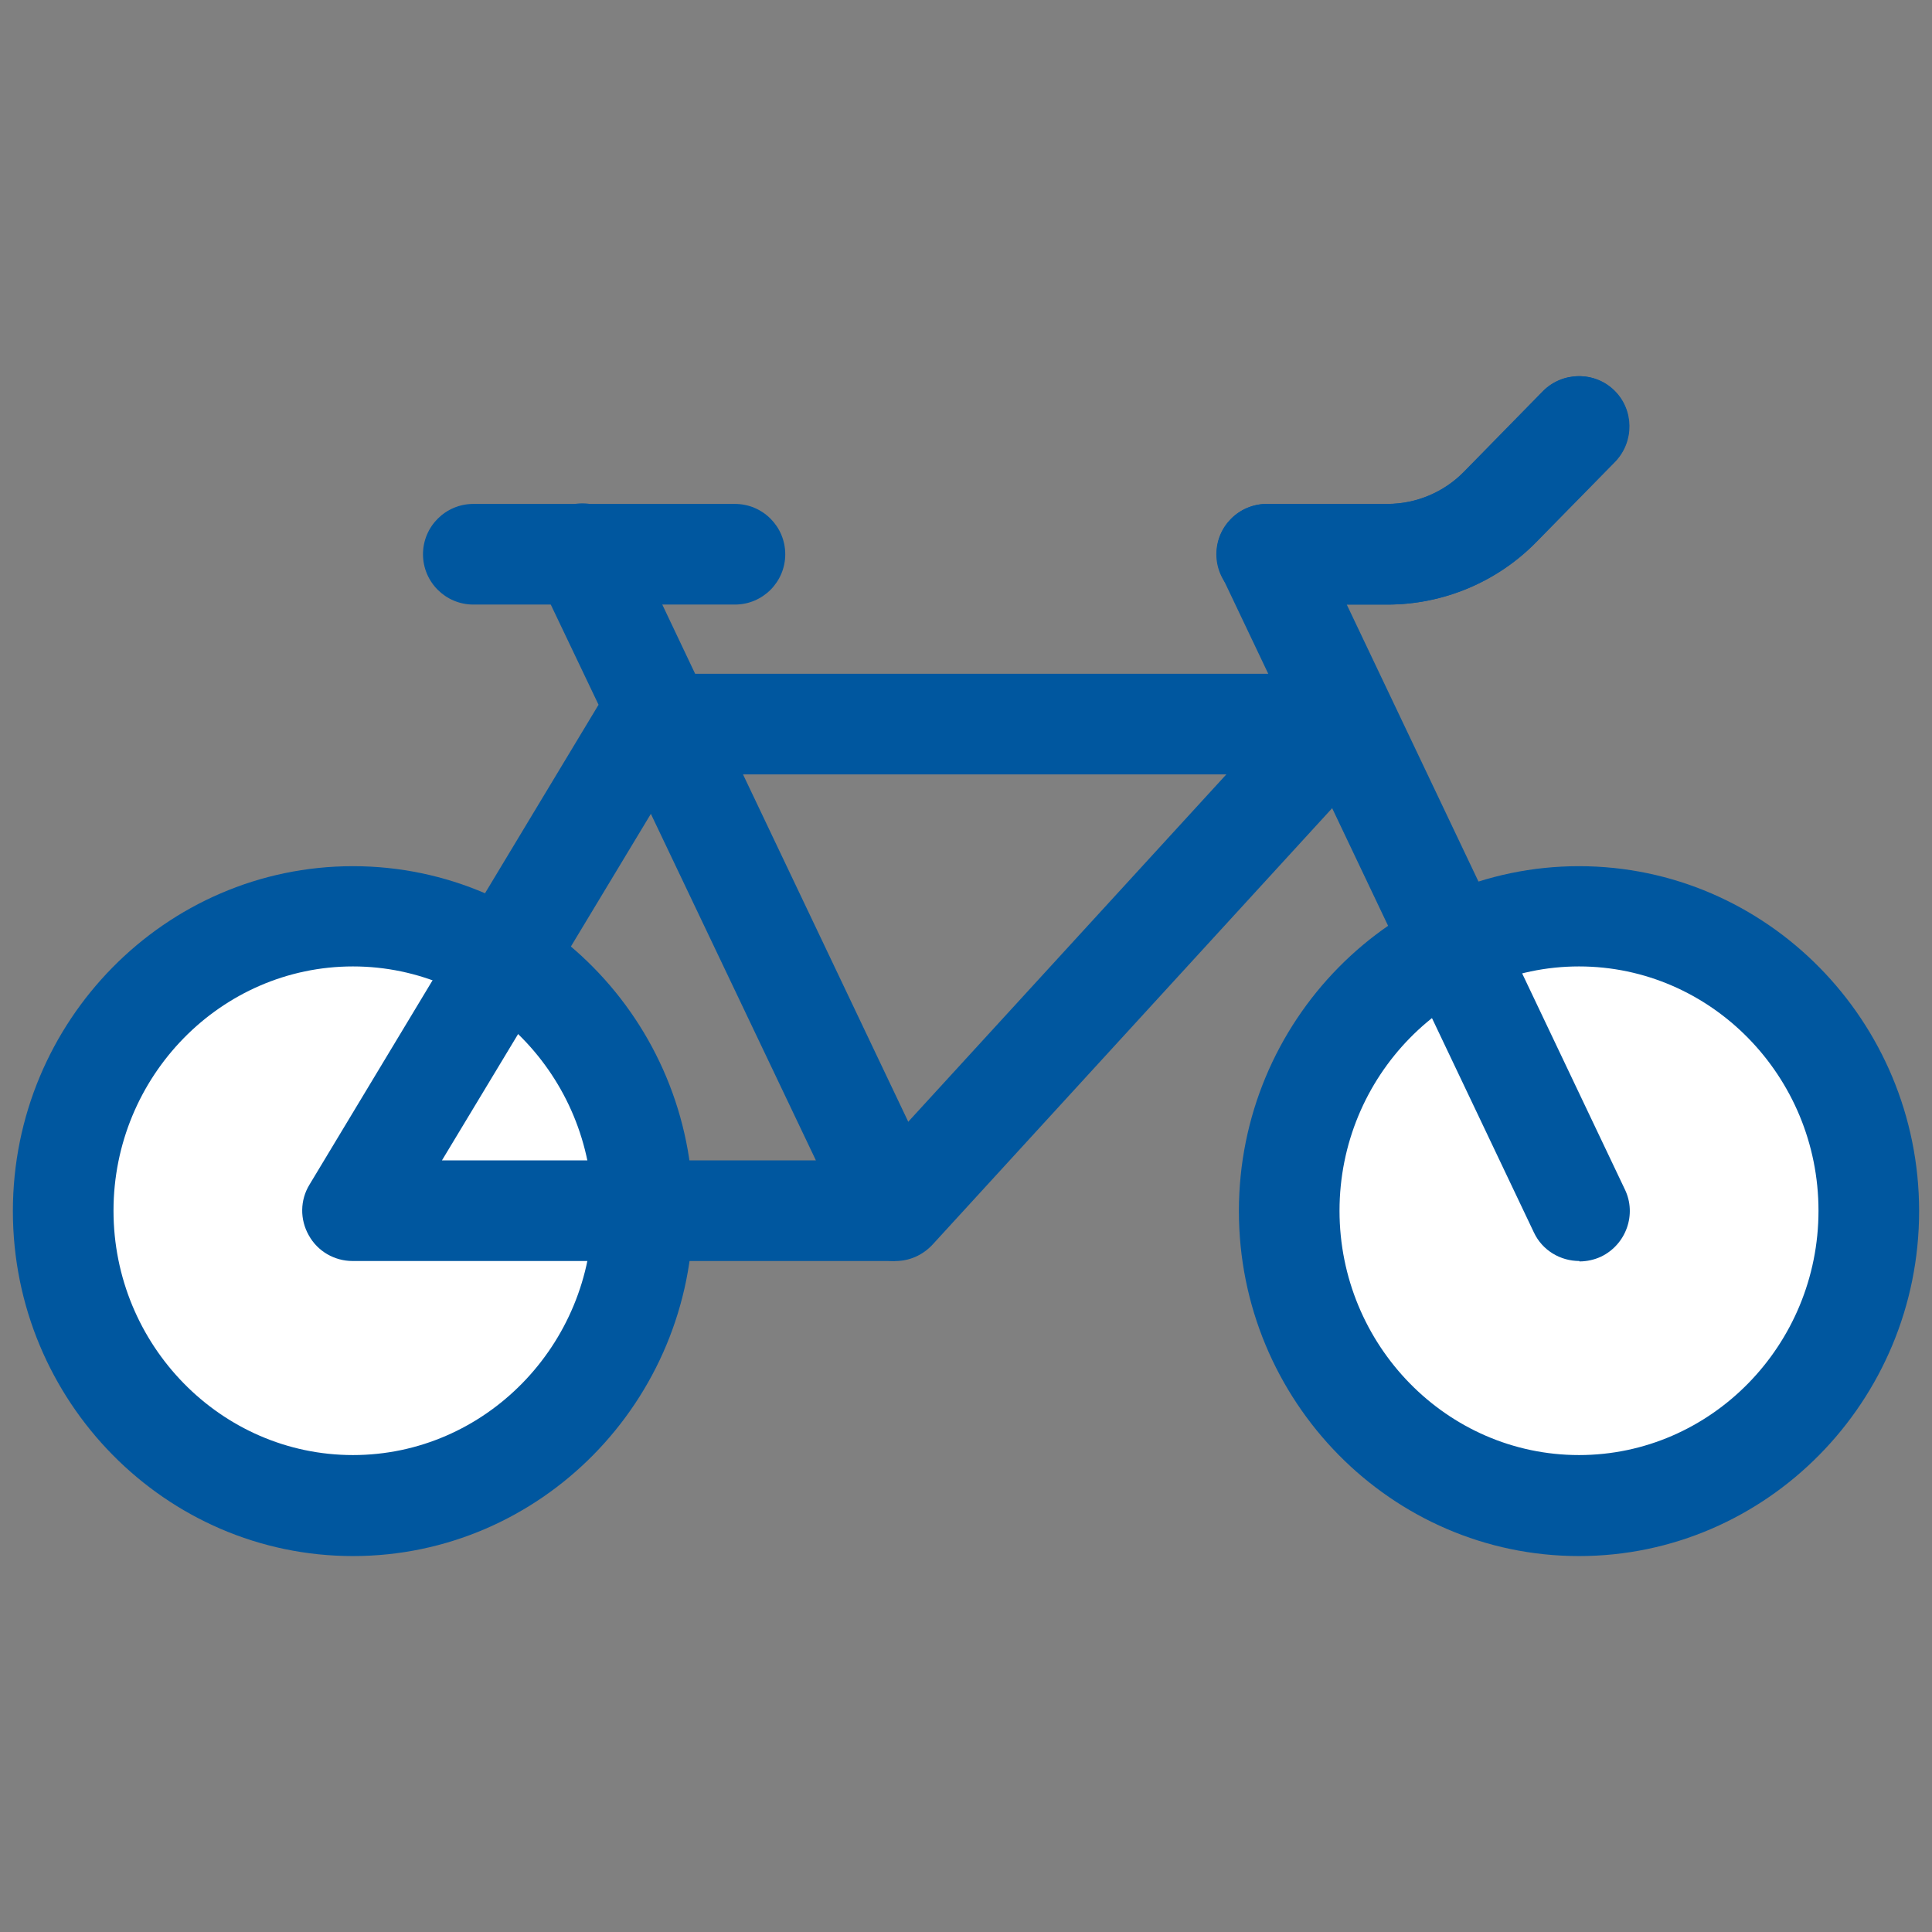
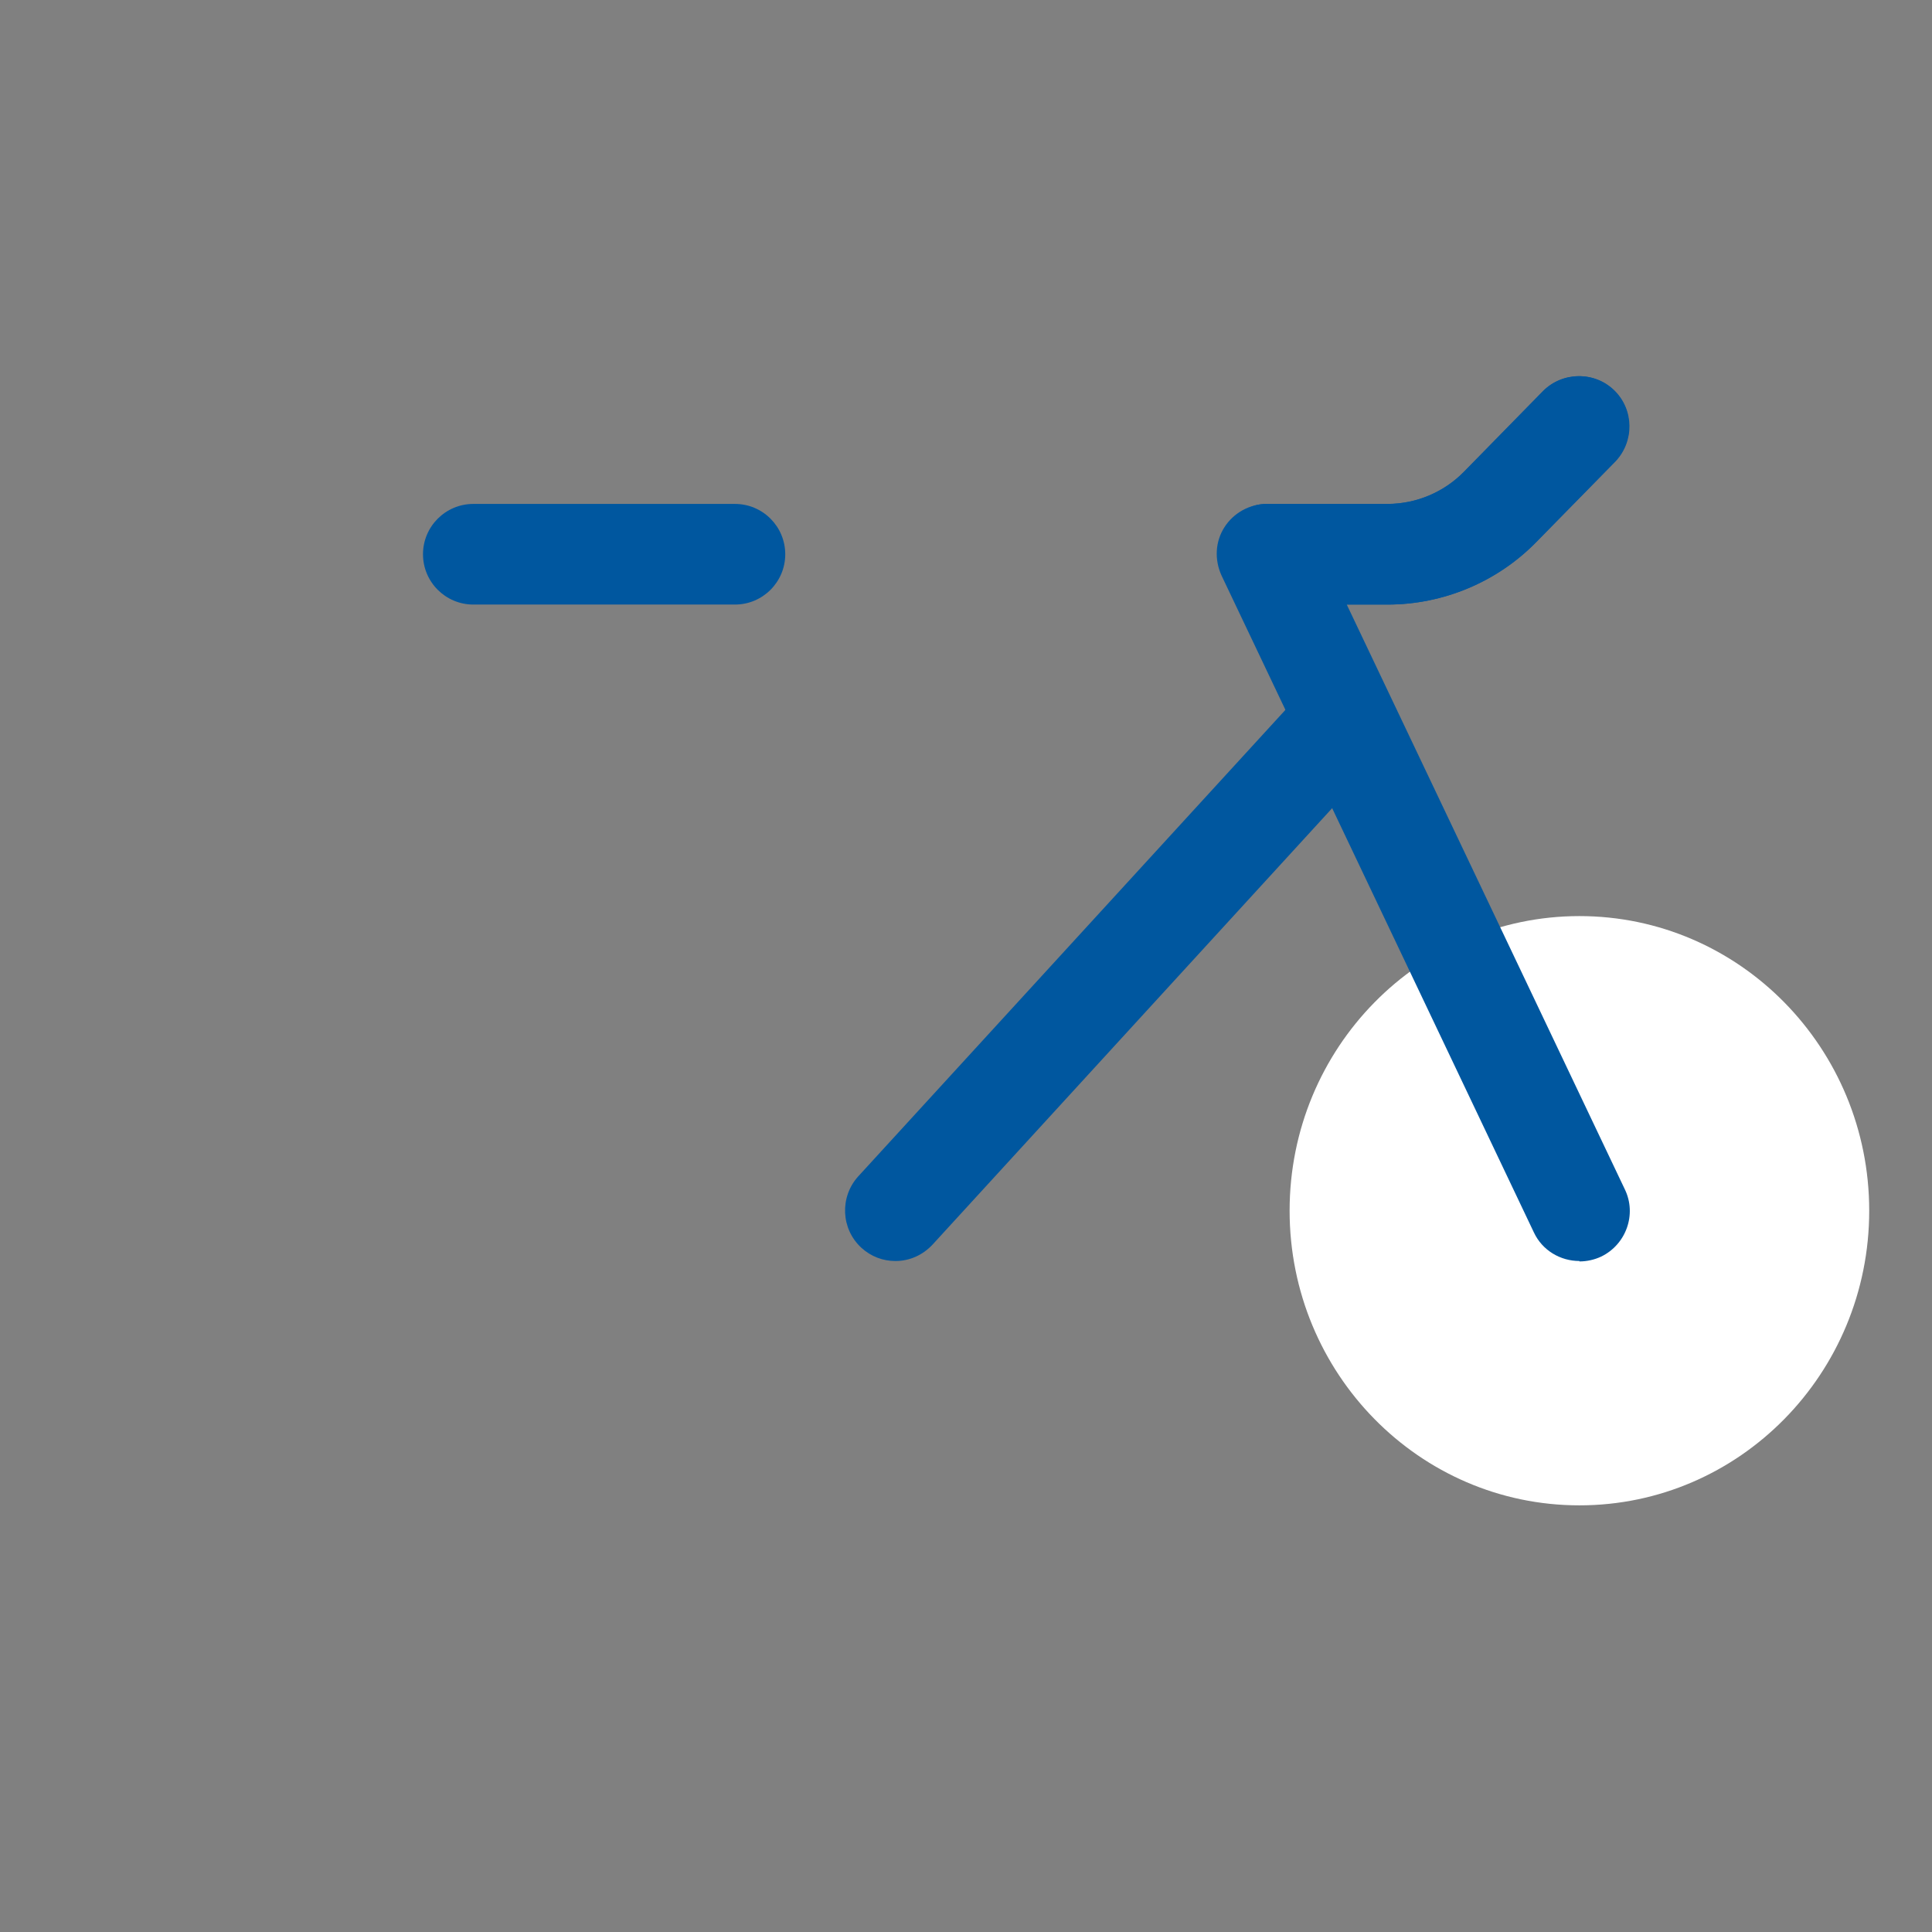
<svg xmlns="http://www.w3.org/2000/svg" width="36" height="36" viewBox="0 0 36 36" fill="none">
  <rect x="0" y="0" width="36" height="36" fill="#808080" stroke="none" />
  <path d="M29.43 28.05C32.412 28.05 34.83 25.592 34.83 22.56C34.83 19.528 32.412 17.07 29.43 17.07C26.448 17.07 24.03 19.528 24.03 22.56C24.03 25.592 26.448 28.05 29.43 28.05Z" fill="white" />
-   <path d="M29.422 28.995C25.927 28.995 23.085 26.108 23.085 22.567C23.085 19.027 25.927 16.14 29.422 16.14C32.917 16.14 35.76 19.027 35.76 22.567C35.76 26.108 32.917 28.995 29.422 28.995ZM29.422 18.008C26.962 18.008 24.96 20.055 24.96 22.56C24.96 25.065 26.962 27.113 29.422 27.113C31.883 27.113 33.885 25.065 33.885 22.56C33.885 20.055 31.883 18.008 29.422 18.008Z" fill="#00579F" />
-   <path d="M6.57 28.05C9.552 28.05 11.97 25.592 11.97 22.56C11.97 19.528 9.552 17.07 6.57 17.07C3.588 17.07 1.17 19.528 1.17 22.56C1.17 25.592 3.588 28.05 6.57 28.05Z" fill="white" />
-   <path d="M6.577 28.995C3.082 28.995 0.24 26.108 0.24 22.567C0.24 19.027 3.082 16.14 6.577 16.14C10.072 16.14 12.915 19.027 12.915 22.567C12.915 26.108 10.072 28.995 6.577 28.995ZM6.577 18.008C4.117 18.008 2.115 20.055 2.115 22.56C2.115 25.065 4.117 27.113 6.577 27.113C9.037 27.113 11.04 25.065 11.04 22.56C11.04 20.055 9.037 18.008 6.577 18.008Z" fill="#00579F" />
-   <path d="M16.68 23.497H6.57C6.233 23.497 5.918 23.317 5.753 23.017C5.588 22.725 5.588 22.365 5.768 22.072L11.153 13.132L10.005 10.725C9.78 10.26 9.983 9.697 10.448 9.472C10.92 9.247 11.475 9.45 11.7 9.915L12.953 12.555H24.975C25.493 12.555 25.913 12.975 25.913 13.492C25.913 14.01 25.493 14.43 24.975 14.43H13.845L17.52 22.155C17.655 22.447 17.64 22.785 17.468 23.055C17.295 23.325 16.995 23.49 16.673 23.49L16.68 23.497ZM8.235 21.622H15.203L12.128 15.165L8.235 21.622Z" fill="#00579F" />
  <path d="M29.43 23.497C29.078 23.497 28.74 23.302 28.582 22.965L22.762 10.725C22.628 10.432 22.642 10.095 22.815 9.825C22.987 9.555 23.287 9.39 23.61 9.39H25.86C26.392 9.39 26.91 9.173 27.285 8.79L28.755 7.29C29.115 6.923 29.715 6.915 30.082 7.275C30.45 7.635 30.457 8.228 30.098 8.603L28.627 10.102C27.9 10.845 26.895 11.265 25.86 11.265H25.095L30.277 22.163C30.502 22.628 30.3 23.19 29.835 23.415C29.707 23.475 29.565 23.505 29.43 23.505V23.497Z" fill="#00579F" />
  <path d="M16.68 23.497C16.455 23.497 16.23 23.415 16.05 23.25C15.668 22.898 15.645 22.305 15.99 21.922L24.293 12.855C24.645 12.473 25.238 12.45 25.62 12.795C26.003 13.148 26.025 13.74 25.68 14.123L17.378 23.19C17.19 23.392 16.942 23.497 16.688 23.497H16.68Z" fill="#00579F" />
-   <path d="M25.852 11.265H23.602C23.085 11.265 22.665 10.845 22.665 10.328C22.665 9.81 23.085 9.39 23.602 9.39H25.852C26.385 9.39 26.902 9.173 27.277 8.79L28.747 7.29C29.108 6.923 29.707 6.915 30.075 7.275C30.442 7.635 30.45 8.228 30.09 8.603L28.62 10.102C27.892 10.845 26.887 11.265 25.852 11.265Z" fill="#00579F" />
+   <path d="M25.852 11.265H23.602C22.665 9.81 23.085 9.39 23.602 9.39H25.852C26.385 9.39 26.902 9.173 27.277 8.79L28.747 7.29C29.108 6.923 29.707 6.915 30.075 7.275C30.442 7.635 30.45 8.228 30.09 8.603L28.62 10.102C27.892 10.845 26.887 11.265 25.852 11.265Z" fill="#00579F" />
  <path d="M13.695 11.265H8.82C8.302 11.265 7.882 10.845 7.882 10.328C7.882 9.81 8.302 9.39 8.82 9.39H13.695C14.212 9.39 14.632 9.81 14.632 10.328C14.632 10.845 14.212 11.265 13.695 11.265Z" fill="#00579F" />
</svg>